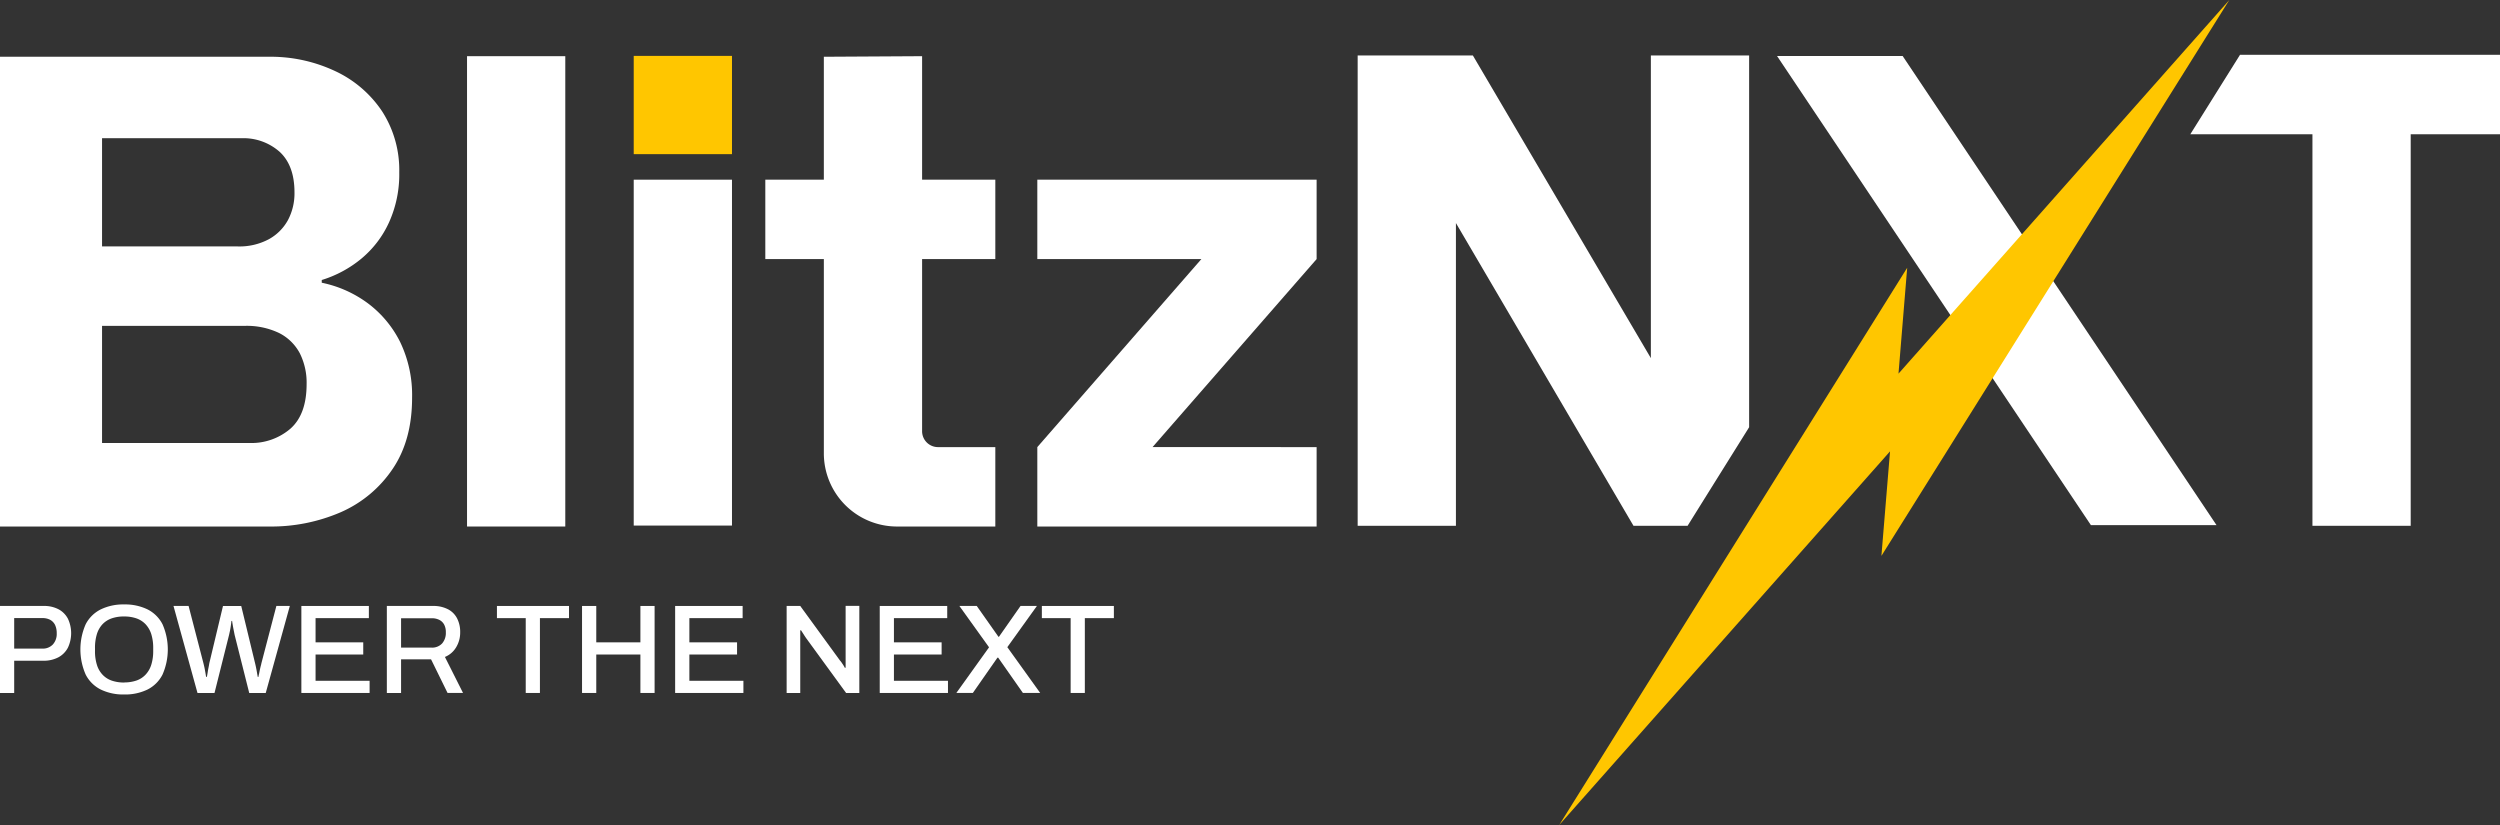
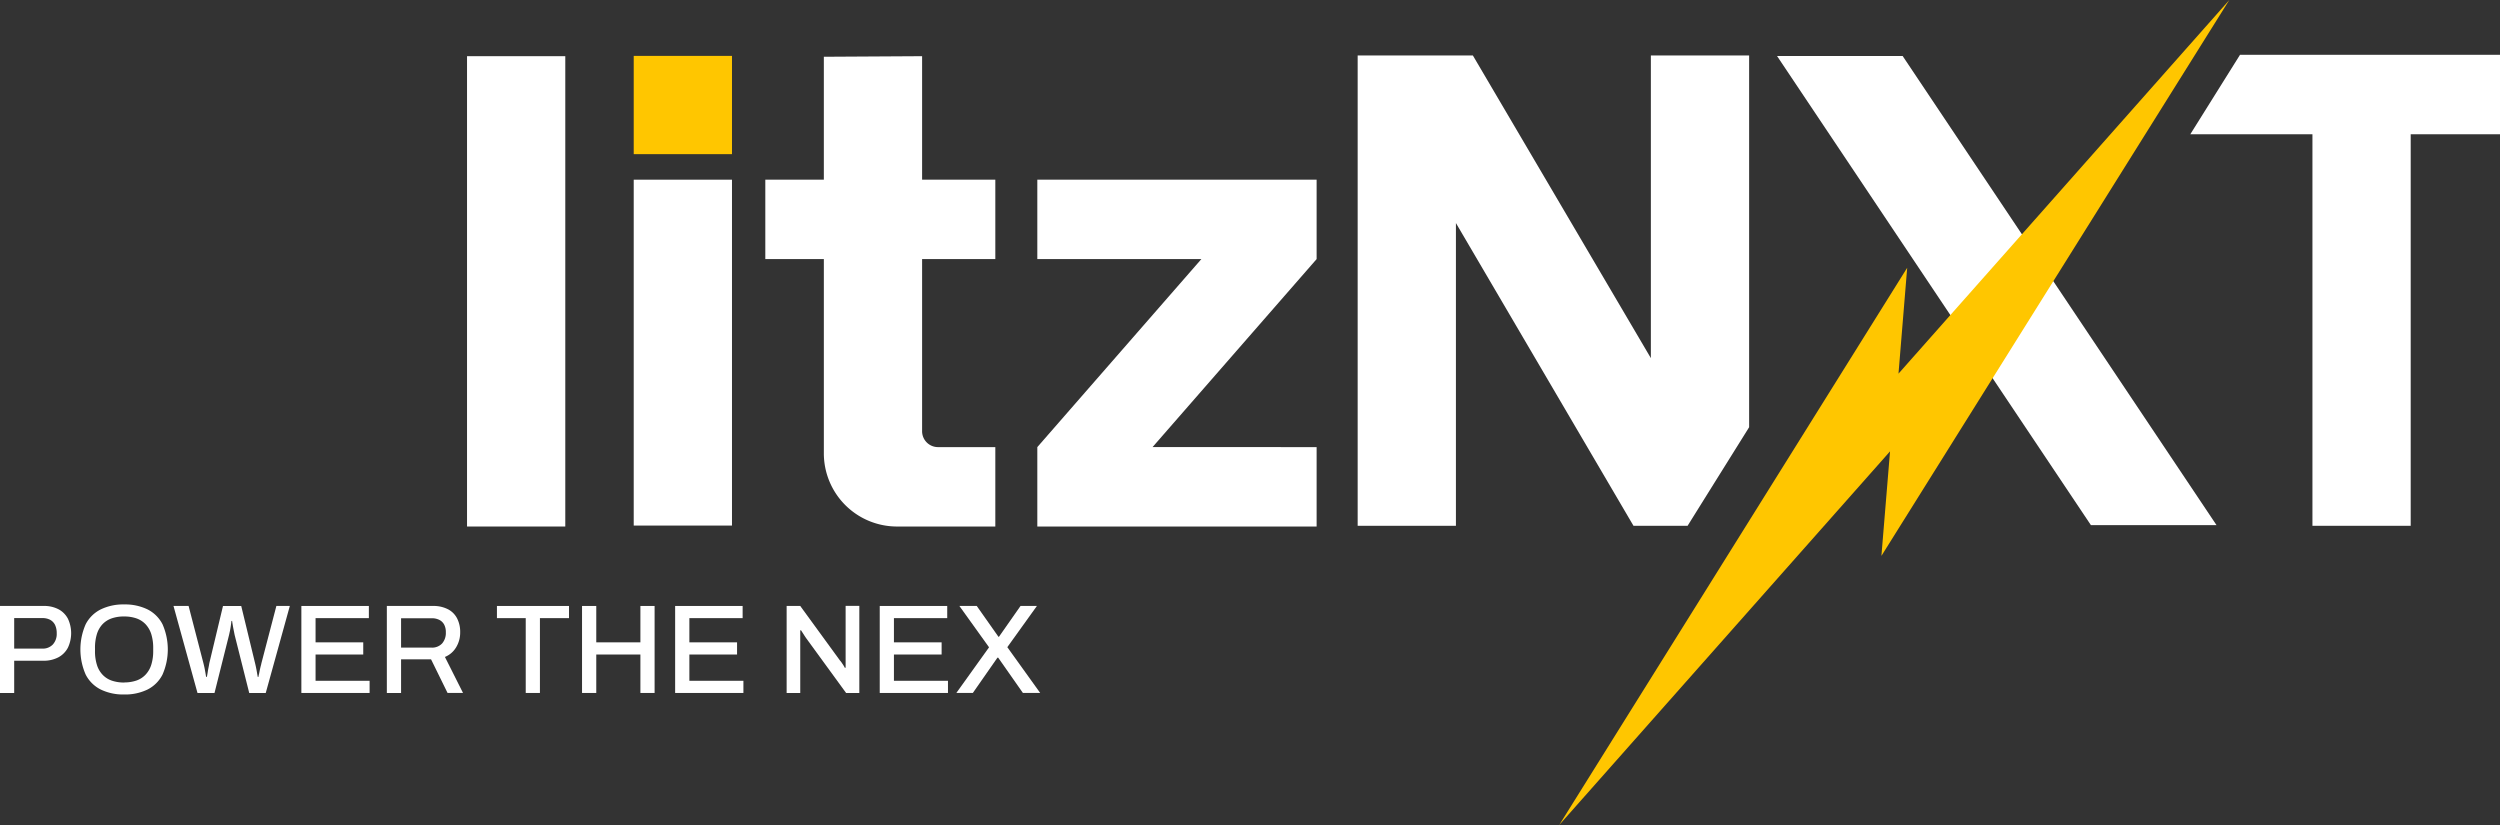
<svg xmlns="http://www.w3.org/2000/svg" id="图层_1" data-name="图层 1" viewBox="0 0 606.06 200">
  <rect x="0" y="0" width="606.06" height="200" fill="#333333" stroke="none" />
  <defs>
    <style>.cls-1{fill:#fff;}.cls-2{fill:#ffc600;}.cls-3{fill:none;}</style>
  </defs>
  <polygon class="cls-1" points="251.47 62.81 251.47 43.56 319.18 43.56 319.18 62.81 279.41 108.38 319.18 108.39 319.18 127.64 251.47 127.64 251.47 108.39 291.24 62.81 251.47 62.81" />
  <path class="cls-1" d="M0,168V146.9H10.52a7.47,7.47,0,0,1,3.72.83A5.47,5.47,0,0,1,16.47,150a8.25,8.25,0,0,1,0,7,5.59,5.59,0,0,1-2.32,2.35,7.7,7.7,0,0,1-3.71.83h-7V168Zm3.44-10.76h6.8a3.37,3.37,0,0,0,2.57-1,3.8,3.8,0,0,0,.94-2.73,4.61,4.61,0,0,0-.4-2,2.86,2.86,0,0,0-1.17-1.24,3.92,3.92,0,0,0-1.94-.43H3.44Z" />
  <path class="cls-1" d="M30.07,168.36a12.41,12.41,0,0,1-5.64-1.2,8.23,8.23,0,0,1-3.66-3.63,15.15,15.15,0,0,1,0-12.19,8.24,8.24,0,0,1,3.66-3.61,12.41,12.41,0,0,1,5.64-1.2,12.45,12.45,0,0,1,5.69,1.2,8.25,8.25,0,0,1,3.64,3.61,15.15,15.15,0,0,1,0,12.19,8.24,8.24,0,0,1-3.64,3.63,12.45,12.45,0,0,1-5.69,1.2m0-2.92a9.18,9.18,0,0,0,3-.46,5.51,5.51,0,0,0,2.21-1.42,6.15,6.15,0,0,0,1.39-2.4,10.93,10.93,0,0,0,.47-3.35v-.67a11.22,11.22,0,0,0-.47-3.42,6.3,6.3,0,0,0-1.39-2.4,5.6,5.6,0,0,0-2.21-1.41,8.92,8.92,0,0,0-3-.46,8.82,8.82,0,0,0-3,.46,5.6,5.6,0,0,0-2.21,1.41,6.14,6.14,0,0,0-1.37,2.4,11.23,11.23,0,0,0-.46,3.42v.67a10.94,10.94,0,0,0,.46,3.35,6,6,0,0,0,1.37,2.4A5.51,5.51,0,0,0,27.1,165a9.08,9.08,0,0,0,3,.46" />
  <path class="cls-1" d="M47.88,168,42.06,146.9h3.66l3.6,13.89c.06.23.13.54.22.93s.15.79.23,1.21.13.81.2,1.16h.18c.06-.27.11-.56.16-.86s.09-.62.15-.93.12-.59.17-.86.08-.48.11-.65l3.32-13.89h4.42l3.36,13.89q.09.35.21.93c.08.39.16.79.23,1.21s.14.81.2,1.16h.19c0-.25.09-.53.15-.83l.18-.91c.07-.3.13-.58.2-.85a7.1,7.1,0,0,0,.17-.71L67,146.9h3.26L64.42,168h-4l-3.54-14.08-.21-1.06c-.08-.4-.16-.81-.23-1.23s-.13-.79-.17-1.1h-.16q-.06.49-.15,1.14c-.06.43-.13.85-.21,1.25l-.22,1L52,168Z" />
  <polygon class="cls-1" points="73.06 167.99 73.06 146.9 89.42 146.9 89.42 149.85 76.5 149.85 76.5 155.72 88.06 155.72 88.06 158.67 76.5 158.67 76.5 165.04 89.6 165.04 89.6 167.99 73.06 167.99" />
  <path class="cls-1" d="M93.78,168V146.9h11.1a7.65,7.65,0,0,1,3.72.8,5.14,5.14,0,0,1,2.22,2.23,7.17,7.17,0,0,1,.74,3.33,6.9,6.9,0,0,1-1,3.69,5.61,5.61,0,0,1-2.7,2.31l4.39,8.73h-3.75l-4-8.15H97.23V168Zm3.45-11h7.38a3.32,3.32,0,0,0,2.56-1,3.88,3.88,0,0,0,.91-2.74,3.81,3.81,0,0,0-.4-1.83,2.71,2.71,0,0,0-1.17-1.15,4,4,0,0,0-1.9-.4H97.23Z" />
  <polygon class="cls-1" points="127.45 167.99 127.45 149.85 120.47 149.85 120.47 146.9 137.94 146.9 137.94 149.85 130.89 149.85 130.89 167.99 127.45 167.99" />
  <polygon class="cls-1" points="141.1 167.99 141.1 146.9 144.55 146.9 144.55 155.72 155.25 155.72 155.25 146.9 158.69 146.9 158.69 167.99 155.25 167.99 155.25 158.67 144.55 158.67 144.55 167.99 141.1 167.99" />
  <polygon class="cls-1" points="163.67 167.99 163.67 146.9 180.03 146.9 180.03 149.85 167.12 149.85 167.12 155.72 178.68 155.72 178.68 158.67 167.12 158.67 167.12 165.04 180.22 165.04 180.22 167.99 163.67 167.99" />
  <path class="cls-1" d="M190.7,168V146.9H194l9.63,13.22a3.77,3.77,0,0,1,.41.52l.45.68a4,4,0,0,1,.3.55H205v-15h3.32V168h-3.2l-9.75-13.38c-.16-.24-.37-.55-.61-.93s-.43-.67-.56-.88H194V168Z" />
  <polygon class="cls-1" points="213.27 167.99 213.27 146.9 229.63 146.9 229.63 149.85 216.71 149.85 216.71 155.72 228.27 155.72 228.27 158.67 216.71 158.67 216.71 165.04 229.81 165.04 229.81 167.99 213.27 167.99" />
  <polygon class="cls-1" points="231.84 167.99 239.77 156.92 232.58 146.9 236.79 146.9 242.05 154.37 242.17 154.37 247.4 146.9 251.37 146.9 244.2 156.89 252.17 167.99 247.98 167.99 241.99 159.44 241.8 159.44 235.84 167.99 231.84 167.99" />
-   <polygon class="cls-1" points="259.55 167.99 259.55 149.85 252.57 149.85 252.57 146.9 270.03 146.9 270.03 149.85 262.99 149.85 262.99 167.99 259.55 167.99" />
  <rect class="cls-1" x="113.22" y="13.62" width="23.82" height="114.02" />
  <rect class="cls-1" x="153.63" y="43.56" width="23.82" height="83.85" />
  <polygon class="cls-1" points="461.25 13.58 430.8 13.58 506.89 127.31 537.34 127.31 461.25 13.58" />
  <polygon class="cls-2" points="540.44 0 460.24 90.58 462.35 64.91 377.99 200 458.19 109.42 456.1 134.76 540.44 0" />
  <polygon class="cls-1" points="424.03 13.45 400.21 13.45 400.21 86.82 357.06 13.45 352.95 13.45 352.95 13.45 329.13 13.45 329.13 127.47 352.95 127.47 352.95 54.07 396 127.47 400.21 127.47 409.11 127.47 409.11 127.47 414 119.63 424.03 103.57 424.03 13.45" />
-   <path class="cls-1" d="M0,127.64V13.76H65.08a36.75,36.75,0,0,1,16.18,3.48A27.73,27.73,0,0,1,92.64,27a26.3,26.3,0,0,1,4.15,14.77A28.23,28.23,0,0,1,94.3,53.93a24.71,24.71,0,0,1-6.73,8.8A27.94,27.94,0,0,1,78,67.88v.66a28.32,28.32,0,0,1,11.2,5A26.42,26.42,0,0,1,97,82.9a29.66,29.66,0,0,1,2.9,13.53q0,10.3-4.73,17.27a29.28,29.28,0,0,1-12.53,10.46,42.4,42.4,0,0,1-17.44,3.48Zm24.74-67.9H57.61A15.11,15.11,0,0,0,65.16,58a11.69,11.69,0,0,0,4.65-4.65,13.87,13.87,0,0,0,1.58-6.72q0-6.48-3.57-9.8a13.24,13.24,0,0,0-9.38-3.32H24.74Zm0,47.65H60.43a14.48,14.48,0,0,0,10-3.49q3.9-3.48,3.9-10.79a15.92,15.92,0,0,0-1.65-7.47,11.58,11.58,0,0,0-5-4.9A18.13,18.13,0,0,0,59.27,79H24.74Z" />
  <polygon class="cls-1" points="606.06 13.29 543.03 13.29 530.98 32.55 560.59 32.55 560.59 127.47 584.41 127.47 584.41 32.55 606.06 32.55 606.06 13.29" />
  <path class="cls-1" d="M241.29,62.81V43.56H223.54V13.62l-23.82.14v29.8H185.53V62.81h14.19v47.08a17.74,17.74,0,0,0,17.75,17.75h23.82V108.39h-13.9a3.85,3.85,0,0,1-3.85-3.86V62.81Z" />
  <rect class="cls-2" x="153.63" y="13.55" width="23.82" height="23.82" />
  <rect class="cls-3" width="606.06" height="200" />
</svg>